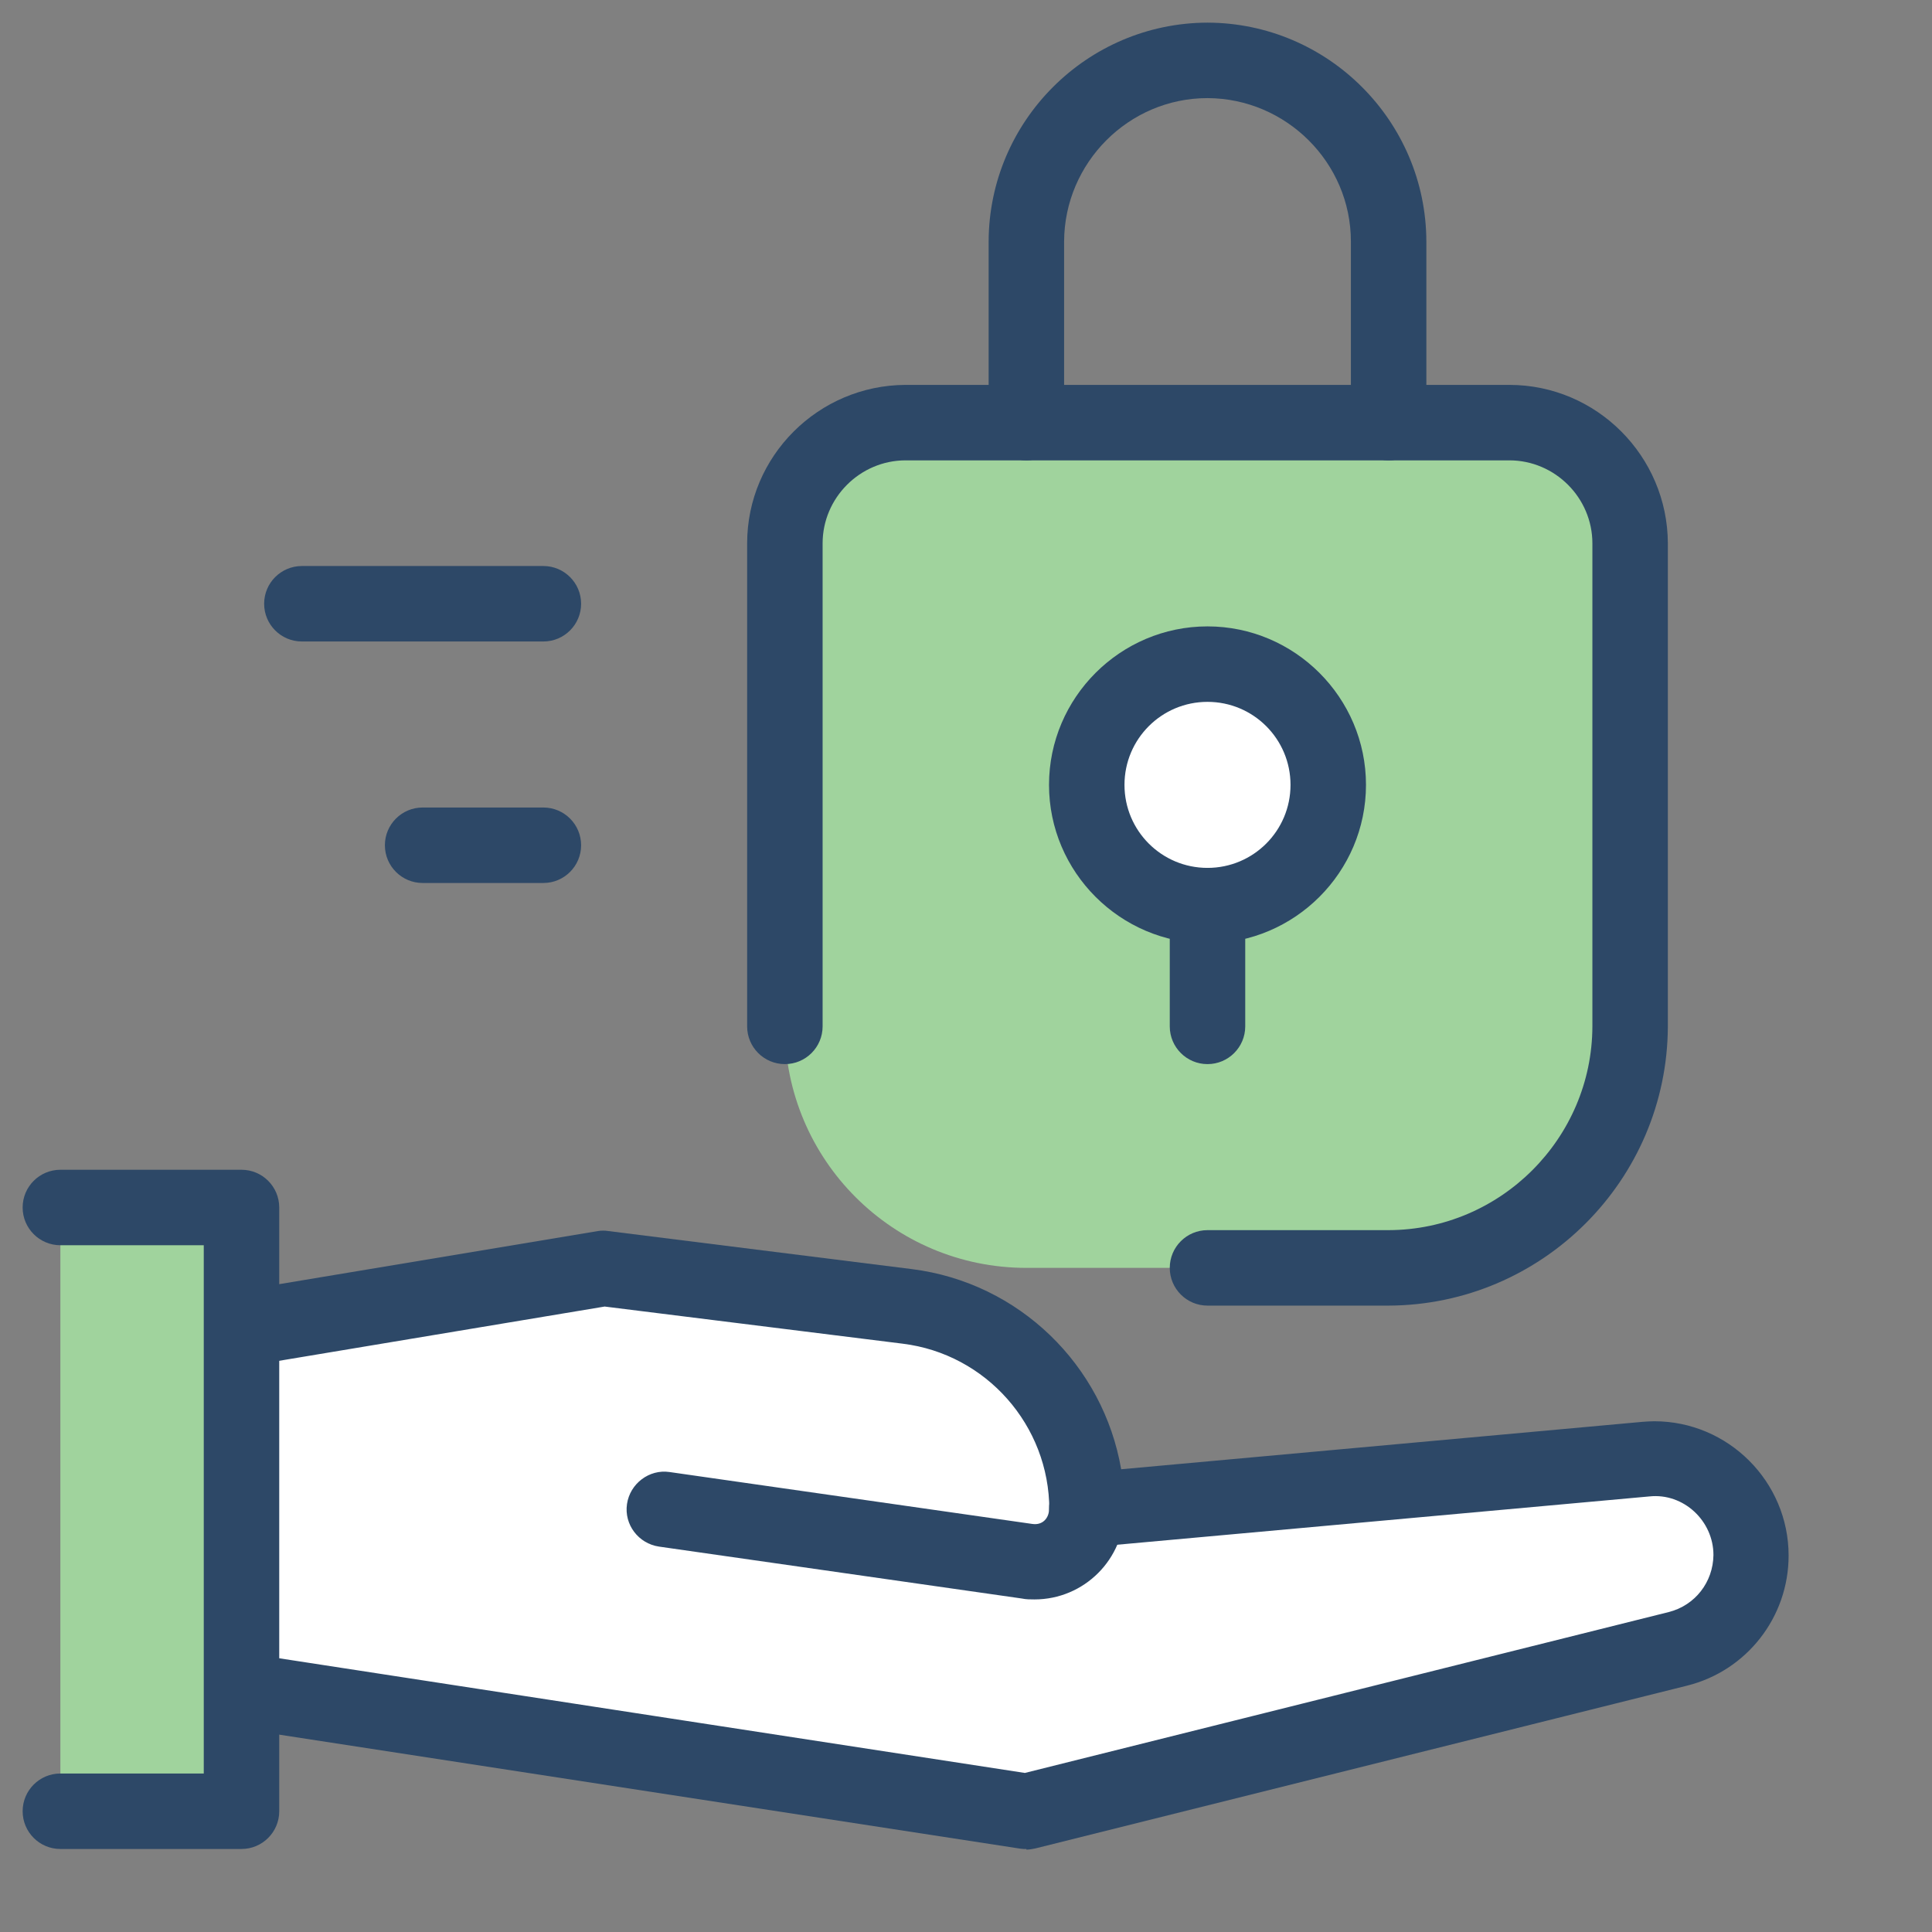
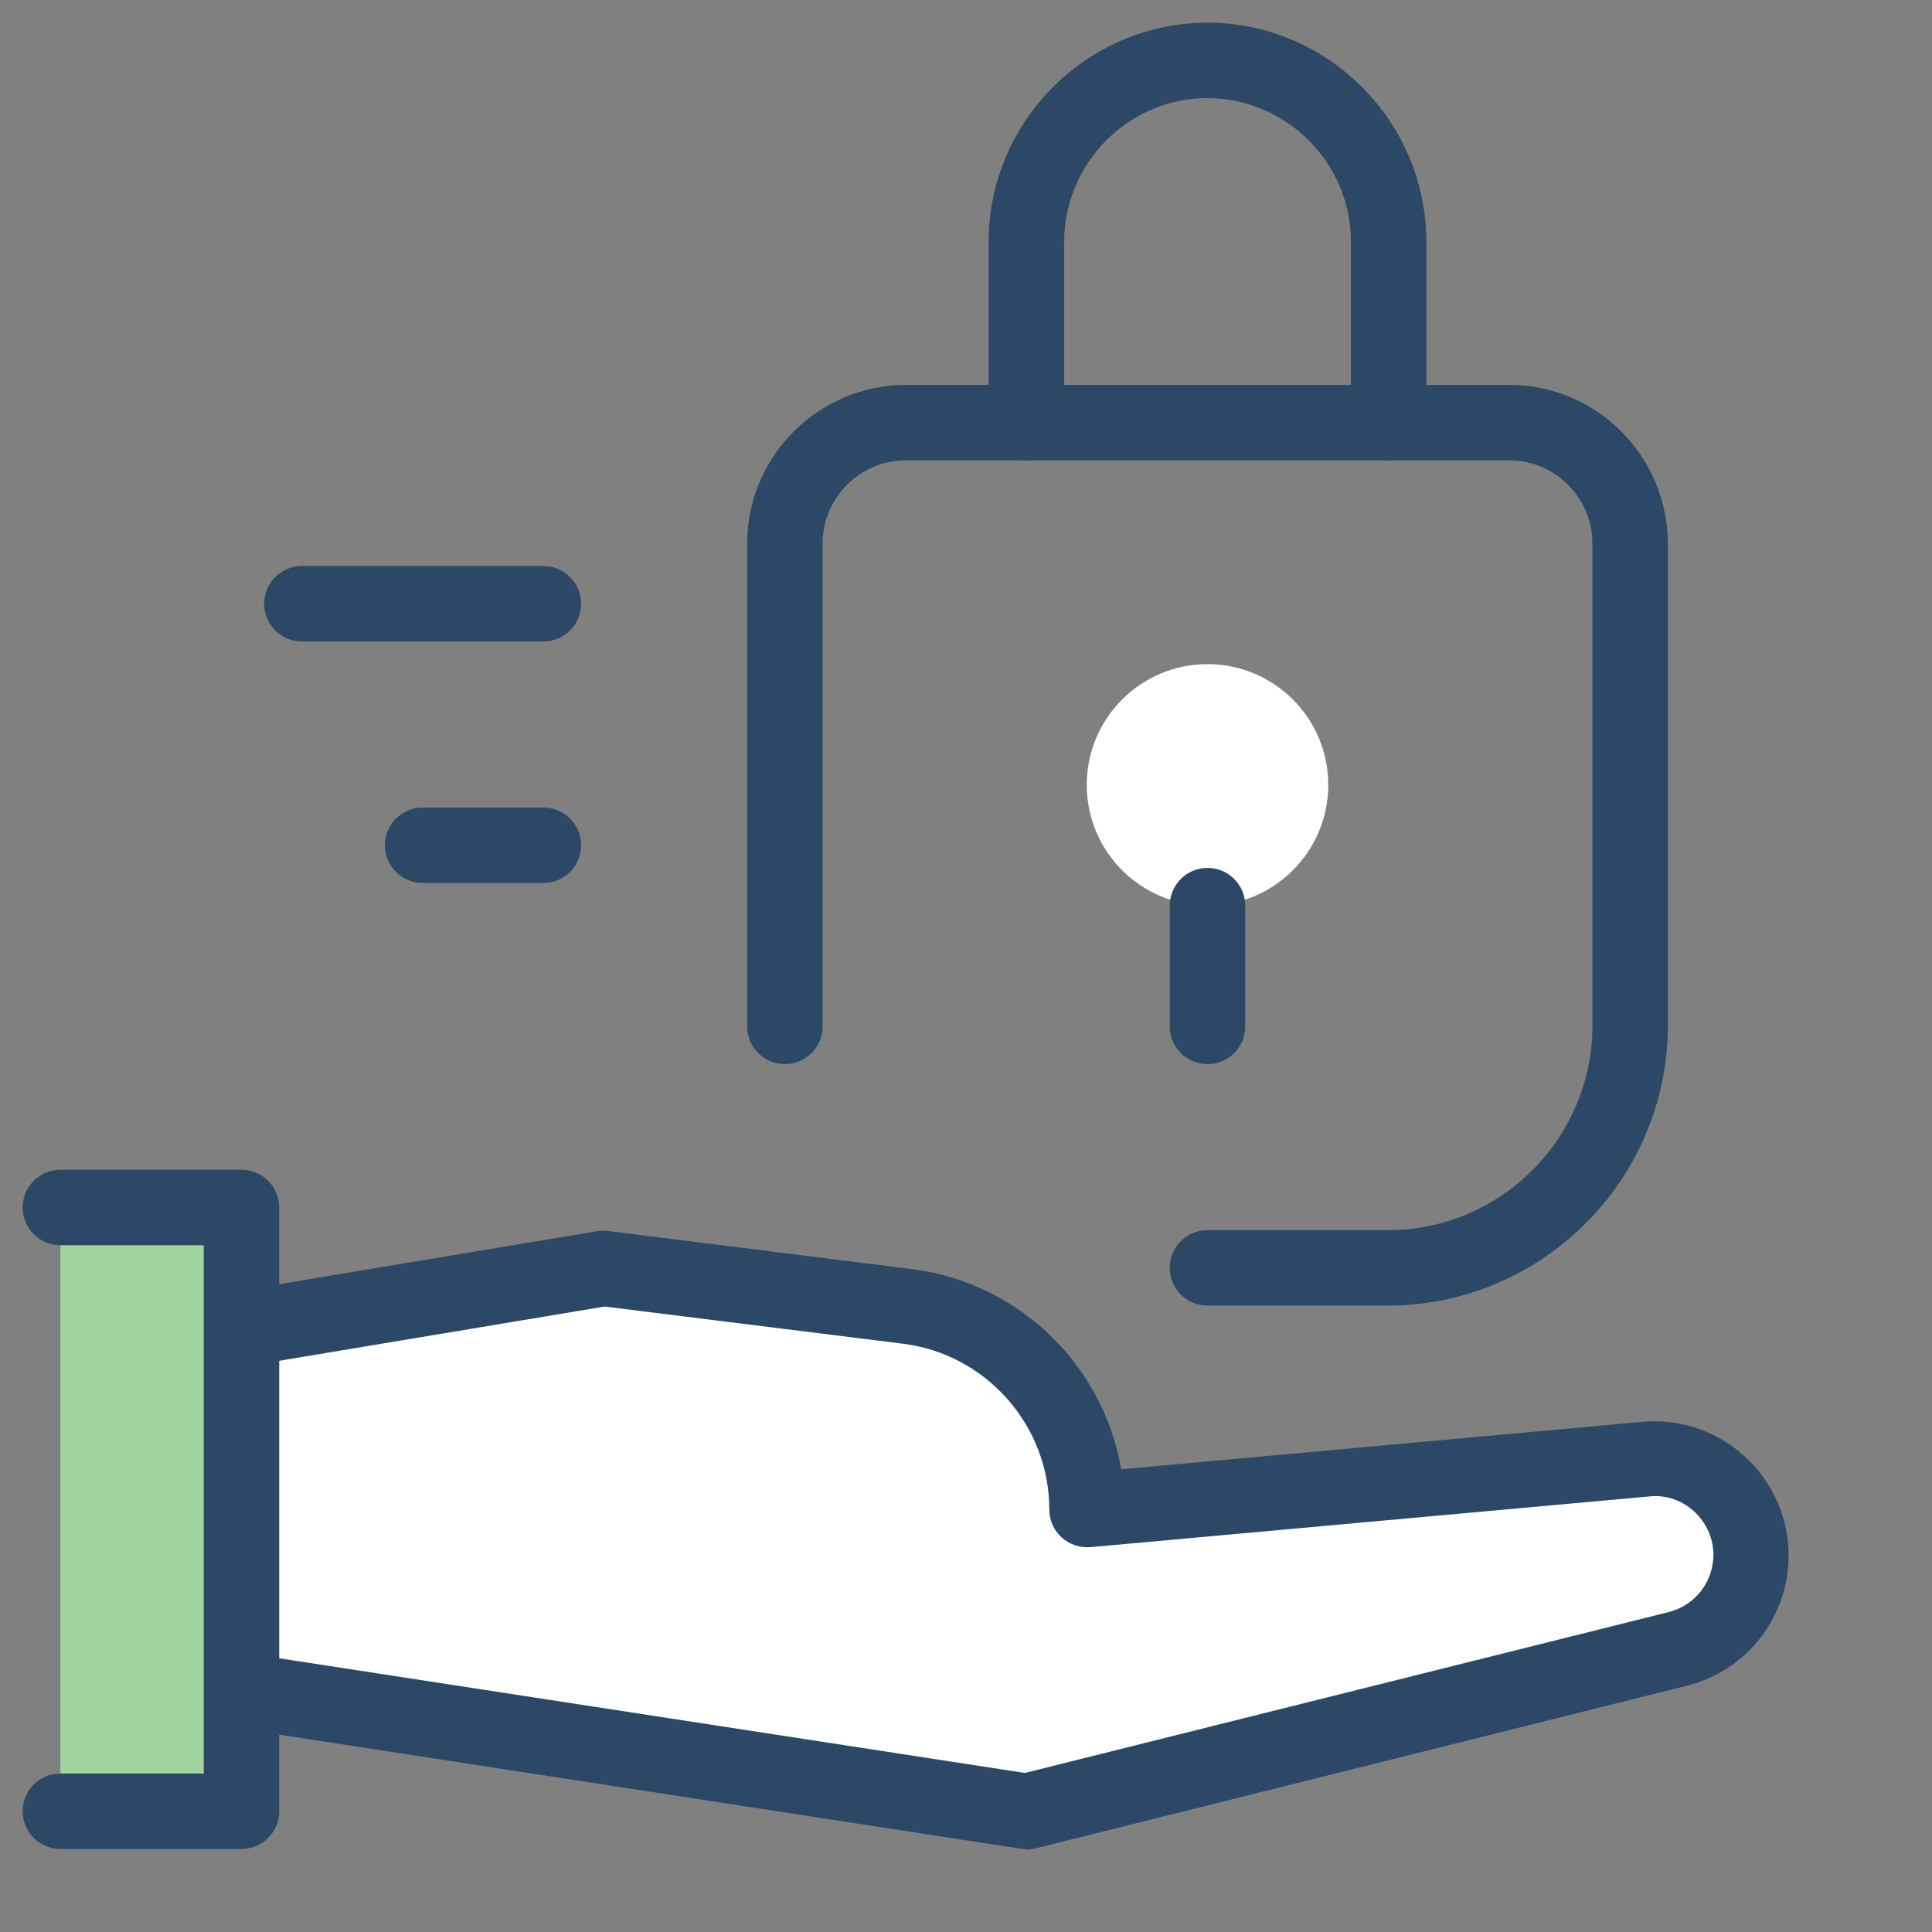
<svg xmlns="http://www.w3.org/2000/svg" width="64" height="64" viewBox="0 0 64 64" fill="none">
  <rect x="0" y="0" width="64" height="64" fill="#808080" stroke="none" />
  <g clip-path="url(#clip0_1191_42665)">
-     <path d="M30 14H50C52.21 14 54 15.79 54 18V34C54 38.42 50.42 42 46 42H34C29.58 42 26 38.42 26 34V18C26 15.79 27.79 14 30 14Z" fill="#A0D39D" />
    <path d="M40 43.25C39.31 43.25 38.75 42.69 38.75 42C38.75 41.31 39.31 40.75 40 40.75H46C49.71 40.74 52.74 37.71 52.75 34V18C52.75 16.49 51.51 15.25 50 15.25H30C28.49 15.25 27.25 16.49 27.25 18V34C27.25 34.69 26.69 35.25 26 35.25C25.31 35.25 24.75 34.69 24.75 34V18C24.75 15.11 27.11 12.76 30 12.75H50C52.89 12.75 55.24 15.11 55.25 18V34C55.23 39.09 51.09 43.23 46 43.25H40Z" fill="#2D4867" />
    <path d="M46 15.25C45.31 15.25 44.75 14.69 44.75 14V8C44.75 5.39 42.61 3.26 40 3.25C37.39 3.25 35.26 5.39 35.25 8V14C35.25 14.69 34.69 15.25 34 15.25C33.31 15.25 32.75 14.69 32.75 14V8C32.76 4.01 36.01 0.76 40 0.75C43.99 0.76 47.24 4.01 47.25 8V14C47.25 14.69 46.69 15.25 46 15.25Z" fill="#2D4867" />
    <path d="M40 30C42.209 30 44 28.209 44 26C44 23.791 42.209 22 40 22C37.791 22 36 23.791 36 26C36 28.209 37.791 30 40 30Z" fill="white" />
-     <path d="M40 31.25C37.11 31.25 34.75 28.89 34.75 26C34.75 23.11 37.11 20.75 40 20.75C42.89 20.75 45.25 23.11 45.25 26C45.25 28.89 42.89 31.25 40 31.25ZM40 23.25C38.48 23.25 37.25 24.48 37.25 26C37.25 27.52 38.48 28.75 40 28.75C41.52 28.75 42.75 27.52 42.75 26C42.75 24.48 41.52 23.25 40 23.25Z" fill="#2D4867" />
    <path d="M40 35.25C39.31 35.25 38.75 34.69 38.75 34V30C38.75 29.31 39.31 28.75 40 28.75C40.69 28.75 41.25 29.31 41.25 30V34C41.25 34.69 40.69 35.25 40 35.25Z" fill="#2D4867" />
    <path d="M8 56L34 60L55.58 54.61C57 54.25 58 52.98 58 51.51C58 49.74 56.57 48.31 54.8 48.31C54.7 48.31 54.61 48.31 54.51 48.32L36 50C36 46.57 33.45 43.68 30.05 43.26L20 42L8 44" fill="white" />
    <path d="M34 61.251C33.94 61.251 33.87 61.251 33.81 61.241L7.81 57.241C7.13 57.141 6.66 56.501 6.77 55.811C6.87 55.131 7.52 54.661 8.2 54.771L33.95 58.731L55.28 53.401C56.15 53.181 56.75 52.411 56.76 51.511C56.76 50.381 55.77 49.451 54.64 49.571L36.13 51.251C35.77 51.281 35.43 51.161 35.17 50.931C34.91 50.701 34.76 50.361 34.76 50.011C34.76 47.221 32.67 44.851 29.9 44.511L20.03 43.281L8.21 45.251C7.53 45.361 6.89 44.901 6.77 44.221C6.66 43.541 7.12 42.901 7.8 42.781L19.8 40.781C19.92 40.761 20.04 40.761 20.16 40.781L30.21 42.041C33.77 42.491 36.55 45.231 37.14 48.671L54.4 47.101C54.53 47.091 54.67 47.081 54.8 47.081C57.25 47.081 59.25 49.081 59.25 51.531C59.25 53.571 57.86 55.351 55.88 55.841L34.3 61.231C34.2 61.251 34.1 61.271 34 61.271V61.251Z" fill="#2D4867" />
    <path d="M2 40H8V60H2" fill="#A0D39D" />
    <path d="M8 61.25H2C1.31 61.25 0.75 60.69 0.75 60C0.75 59.31 1.31 58.75 2 58.75H6.75V41.25H2C1.31 41.25 0.75 40.69 0.75 40C0.75 39.31 1.31 38.75 2 38.75H8C8.69 38.75 9.25 39.31 9.25 40V60C9.25 60.69 8.69 61.25 8 61.25Z" fill="#2D4867" />
-     <path d="M34.27 52.983C34.13 52.983 33.99 52.983 33.85 52.953L21.83 51.233C21.15 51.133 20.67 50.503 20.77 49.823C20.87 49.143 21.51 48.663 22.18 48.763L34.2 50.483C34.55 50.533 34.75 50.273 34.75 50.003C34.75 49.313 35.31 48.753 36 48.753C36.69 48.753 37.25 49.313 37.25 50.003C37.25 51.653 35.91 52.983 34.27 52.983Z" fill="#2D4867" />
    <path d="M18 29.25H14C13.31 29.25 12.75 28.69 12.75 28C12.75 27.31 13.31 26.75 14 26.75H18C18.69 26.75 19.25 27.31 19.25 28C19.25 28.69 18.69 29.25 18 29.25Z" fill="#2D4867" />
    <path d="M18 21.25H10C9.31 21.25 8.75 20.69 8.75 20C8.75 19.31 9.31 18.75 10 18.75H18C18.69 18.75 19.25 19.31 19.25 20C19.25 20.69 18.69 21.25 18 21.25Z" fill="#2D4867" />
  </g>
  <defs>
    <clipPath id="clip0_1191_42665">
      <rect width="64" height="64" fill="white" />
    </clipPath>
  </defs>
</svg>